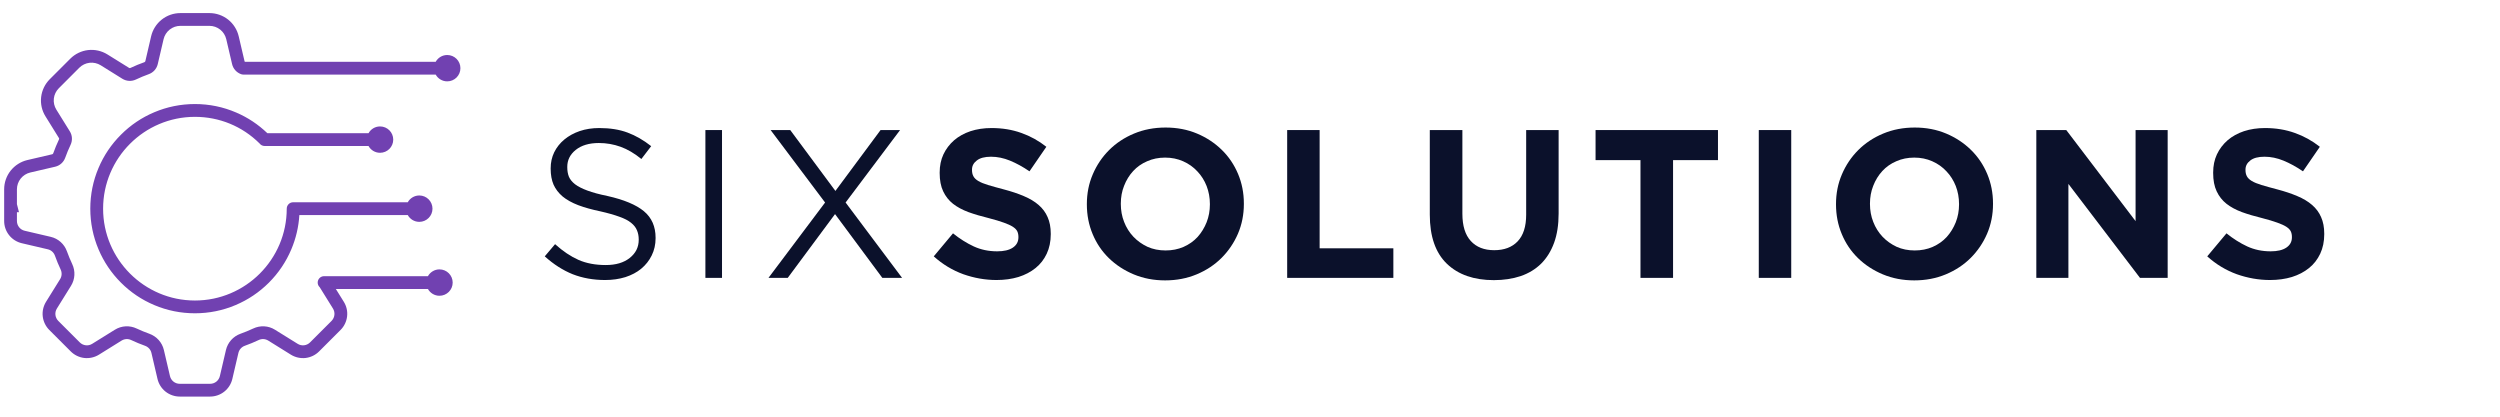
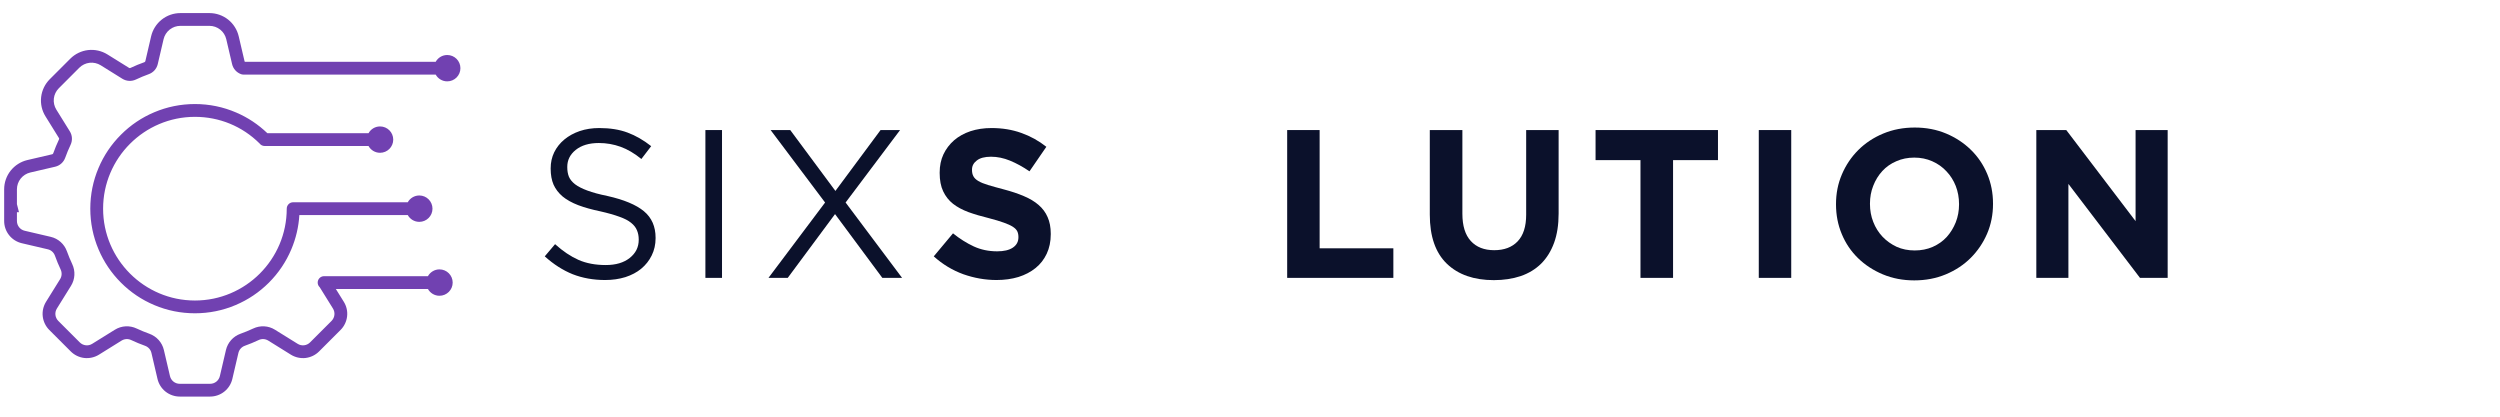
<svg xmlns="http://www.w3.org/2000/svg" width="414" zoomAndPan="magnify" viewBox="0 0 310.5 51.75" height="69" preserveAspectRatio="xMidYMid meet" version="1.0">
  <defs>
    <g />
    <clipPath id="fe36c6b908">
      <path d="M 0.496 1.625 L 57.223 1.625 L 57.223 49.395 L 0.496 49.395 Z M 0.496 1.625 " clip-rule="nonzero" />
    </clipPath>
  </defs>
  <g clip-path="url(#fe36c6b908)">
    <path fill="#7141b1" d="M 55.547 10.105 C 56.449 10.105 57.184 9.375 57.184 8.469 C 57.184 7.562 56.449 6.832 55.547 6.832 C 54.93 6.832 54.391 7.172 54.113 7.676 L 30.41 7.676 C 30.391 7.652 30.375 7.625 30.371 7.598 L 29.648 4.508 C 29.457 3.691 28.992 2.957 28.336 2.434 C 27.676 1.91 26.852 1.625 26.016 1.625 L 22.406 1.625 C 21.566 1.625 20.742 1.91 20.086 2.434 C 19.426 2.957 18.961 3.691 18.77 4.508 L 18.051 7.598 C 18.035 7.656 17.996 7.699 17.934 7.723 C 17.348 7.93 16.766 8.172 16.203 8.438 C 16.148 8.465 16.086 8.465 16.035 8.434 L 13.34 6.758 C 12.629 6.316 11.777 6.125 10.941 6.219 C 10.109 6.316 9.324 6.695 8.73 7.289 L 6.18 9.84 C 5.586 10.434 5.207 11.219 5.109 12.055 C 5.012 12.887 5.203 13.738 5.648 14.449 L 7.32 17.145 C 7.355 17.195 7.355 17.258 7.328 17.312 C 7.062 17.875 6.82 18.457 6.609 19.047 C 6.59 19.105 6.543 19.145 6.484 19.16 L 3.398 19.879 C 2.582 20.07 1.844 20.539 1.324 21.195 C 0.801 21.852 0.516 22.676 0.516 23.516 L 0.516 27.445 C 0.516 28.082 0.73 28.707 1.129 29.207 C 1.523 29.707 2.086 30.062 2.703 30.207 L 5.93 30.961 C 6.348 31.055 6.68 31.355 6.824 31.758 C 7.031 32.34 7.27 32.914 7.531 33.469 C 7.715 33.855 7.691 34.305 7.469 34.664 L 5.719 37.48 C 5.383 38.023 5.234 38.668 5.309 39.301 C 5.383 39.934 5.672 40.531 6.121 40.98 L 8.789 43.648 C 9.238 44.098 9.836 44.387 10.469 44.461 C 11.102 44.531 11.746 44.387 12.289 44.051 L 15.102 42.301 C 15.465 42.078 15.914 42.051 16.301 42.238 C 16.855 42.5 17.43 42.738 18.012 42.945 C 18.414 43.09 18.715 43.422 18.809 43.84 L 19.562 47.066 C 19.707 47.684 20.062 48.246 20.562 48.641 C 21.059 49.035 21.688 49.254 22.324 49.254 L 26.094 49.254 C 26.734 49.254 27.359 49.035 27.855 48.641 C 28.355 48.246 28.711 47.684 28.855 47.066 L 29.609 43.84 C 29.707 43.422 30.004 43.09 30.406 42.945 C 30.988 42.738 31.562 42.5 32.117 42.238 C 32.504 42.051 32.953 42.078 33.316 42.301 L 36.129 44.051 C 36.672 44.387 37.316 44.531 37.949 44.461 C 38.582 44.387 39.18 44.098 39.629 43.648 L 42.297 40.98 C 42.75 40.531 43.035 39.934 43.109 39.301 C 43.184 38.668 43.039 38.023 42.699 37.48 L 41.711 35.891 L 53.148 35.891 C 53.43 36.395 53.969 36.734 54.582 36.734 C 55.488 36.734 56.223 36 56.223 35.098 C 56.223 34.191 55.488 33.457 54.582 33.457 C 53.969 33.457 53.43 33.801 53.148 34.301 L 40.254 34.301 C 39.812 34.301 39.457 34.656 39.457 35.098 C 39.457 35.324 39.555 35.531 39.711 35.676 L 41.352 38.316 C 41.66 38.812 41.586 39.445 41.176 39.859 L 38.508 42.527 C 38.098 42.938 37.461 43.012 36.969 42.703 L 34.152 40.953 C 33.332 40.441 32.316 40.387 31.438 40.805 C 30.93 41.043 30.402 41.262 29.875 41.449 C 28.961 41.777 28.281 42.535 28.062 43.477 L 27.309 46.703 C 27.176 47.273 26.68 47.668 26.094 47.668 L 22.324 47.668 C 21.742 47.668 21.242 47.273 21.109 46.703 L 20.355 43.477 C 20.137 42.535 19.457 41.777 18.543 41.449 C 18.016 41.262 17.488 41.043 16.98 40.805 C 16.105 40.387 15.09 40.441 14.266 40.953 L 11.449 42.703 C 10.957 43.012 10.324 42.938 9.91 42.527 L 7.242 39.859 C 6.832 39.445 6.758 38.812 7.066 38.32 L 8.816 35.504 C 9.328 34.68 9.383 33.664 8.965 32.789 C 8.727 32.281 8.508 31.754 8.316 31.223 C 7.992 30.309 7.234 29.633 6.293 29.414 L 3.066 28.66 C 2.496 28.527 2.102 28.027 2.102 27.445 L 2.102 26.352 L 2.355 26.352 L 2.105 25.367 C 2.102 25.352 2.102 25.336 2.102 25.32 L 2.102 23.516 C 2.102 23.031 2.266 22.559 2.566 22.184 C 2.867 21.805 3.289 21.535 3.758 21.426 L 6.848 20.707 C 7.434 20.57 7.902 20.148 8.105 19.578 C 8.297 19.043 8.52 18.508 8.762 17.996 C 9.023 17.449 8.988 16.816 8.668 16.305 L 6.996 13.613 C 6.742 13.203 6.633 12.715 6.688 12.234 C 6.742 11.758 6.961 11.305 7.301 10.965 L 9.852 8.41 C 10.195 8.07 10.645 7.852 11.125 7.797 C 11.602 7.742 12.094 7.852 12.504 8.105 L 15.195 9.781 C 15.707 10.098 16.34 10.133 16.883 9.875 C 17.398 9.629 17.93 9.41 18.469 9.215 C 19.039 9.012 19.457 8.543 19.594 7.957 L 20.316 4.871 C 20.426 4.398 20.695 3.977 21.07 3.676 C 21.449 3.375 21.922 3.211 22.406 3.211 L 26.016 3.211 C 26.496 3.211 26.969 3.375 27.348 3.676 C 27.727 3.977 27.992 4.398 28.102 4.871 L 28.824 7.957 C 28.957 8.535 29.371 9 29.926 9.207 C 30.02 9.242 30.113 9.262 30.215 9.262 L 54.113 9.262 C 54.391 9.766 54.93 10.105 55.547 10.105 Z M 12.805 25.918 C 12.805 32.207 17.922 37.324 24.211 37.324 C 30.5 37.324 35.613 32.207 35.613 25.918 C 35.613 25.477 35.969 25.121 36.41 25.121 L 50.645 25.121 C 50.922 24.621 51.461 24.277 52.078 24.277 C 52.98 24.277 53.715 25.012 53.715 25.918 C 53.715 26.82 52.98 27.555 52.078 27.555 C 51.461 27.555 50.922 27.215 50.645 26.711 L 37.18 26.711 C 37.09 28.184 36.754 29.613 36.18 30.973 C 35.527 32.52 34.59 33.91 33.398 35.105 C 32.203 36.297 30.812 37.234 29.266 37.887 C 27.664 38.566 25.965 38.91 24.211 38.91 C 22.457 38.91 20.754 38.566 19.152 37.887 C 17.605 37.234 16.215 36.297 15.023 35.105 C 13.828 33.91 12.891 32.52 12.238 30.973 C 11.559 29.371 11.215 27.668 11.215 25.918 C 11.215 24.164 11.559 22.461 12.238 20.859 C 12.891 19.312 13.828 17.922 15.023 16.73 C 16.215 15.535 17.605 14.598 19.152 13.945 C 20.754 13.266 22.457 12.922 24.211 12.922 C 25.988 12.922 27.715 13.277 29.34 13.977 C 30.781 14.594 32.078 15.461 33.211 16.547 L 45.77 16.547 C 46.047 16.043 46.586 15.703 47.203 15.703 C 48.105 15.703 48.84 16.434 48.84 17.34 C 48.84 18.246 48.105 18.977 47.203 18.977 C 46.586 18.977 46.047 18.637 45.77 18.133 L 32.871 18.133 C 32.605 18.133 32.375 18.004 32.23 17.809 C 30.082 15.68 27.242 14.512 24.211 14.512 C 17.922 14.512 12.805 19.629 12.805 25.918 " fill-opacity="1" fill-rule="nonzero" />
  </g>
  <g fill="#0b112b" fill-opacity="1">
    <g transform="translate(66.268, 34.512)">
      <g>
        <path d="M 8.891 0.266 C 7.422 0.266 6.078 0.023 4.859 -0.453 C 3.648 -0.941 2.492 -1.68 1.391 -2.672 L 2.672 -4.188 C 3.629 -3.32 4.598 -2.672 5.578 -2.234 C 6.555 -1.805 7.688 -1.594 8.969 -1.594 C 10.207 -1.594 11.195 -1.883 11.938 -2.469 C 12.688 -3.062 13.062 -3.812 13.062 -4.719 L 13.062 -4.766 C 13.062 -5.191 12.988 -5.57 12.844 -5.906 C 12.707 -6.25 12.461 -6.562 12.109 -6.844 C 11.766 -7.125 11.281 -7.375 10.656 -7.594 C 10.039 -7.82 9.25 -8.047 8.281 -8.266 C 7.238 -8.484 6.328 -8.738 5.547 -9.031 C 4.766 -9.332 4.117 -9.691 3.609 -10.109 C 3.109 -10.535 2.734 -11.023 2.484 -11.578 C 2.242 -12.141 2.125 -12.801 2.125 -13.562 L 2.125 -13.609 C 2.125 -14.328 2.27 -14.988 2.562 -15.594 C 2.863 -16.207 3.285 -16.738 3.828 -17.188 C 4.367 -17.633 5.004 -17.984 5.734 -18.234 C 6.473 -18.484 7.281 -18.609 8.156 -18.609 C 9.5 -18.609 10.672 -18.422 11.672 -18.047 C 12.68 -17.672 13.66 -17.109 14.609 -16.359 L 13.391 -14.766 C 12.535 -15.461 11.676 -15.969 10.812 -16.281 C 9.945 -16.594 9.047 -16.75 8.109 -16.75 C 6.898 -16.75 5.941 -16.461 5.234 -15.891 C 4.535 -15.328 4.188 -14.629 4.188 -13.797 L 4.188 -13.734 C 4.188 -13.297 4.254 -12.906 4.391 -12.562 C 4.535 -12.227 4.789 -11.914 5.156 -11.625 C 5.531 -11.344 6.039 -11.082 6.688 -10.844 C 7.332 -10.602 8.16 -10.379 9.172 -10.172 C 11.223 -9.711 12.734 -9.082 13.703 -8.281 C 14.672 -7.477 15.156 -6.379 15.156 -4.984 L 15.156 -4.922 C 15.156 -4.141 14.992 -3.426 14.672 -2.781 C 14.359 -2.145 13.926 -1.598 13.375 -1.141 C 12.832 -0.691 12.176 -0.344 11.406 -0.094 C 10.633 0.145 9.797 0.266 8.891 0.266 Z M 8.891 0.266 " />
      </g>
    </g>
  </g>
  <g fill="#0b112b" fill-opacity="1">
    <g transform="translate(84.83, 34.512)">
      <g>
        <path d="M 2.781 -18.359 L 4.844 -18.359 L 4.844 0 L 2.781 0 Z M 2.781 -18.359 " />
      </g>
    </g>
  </g>
  <g fill="#0b112b" fill-opacity="1">
    <g transform="translate(94.242, 34.512)">
      <g>
        <path d="M 17.547 -18.359 L 10.781 -9.359 L 17.797 0 L 15.344 0 L 9.469 -7.922 L 3.594 0 L 1.203 0 L 8.234 -9.359 L 1.469 -18.359 L 3.906 -18.359 L 9.516 -10.797 L 15.125 -18.359 Z M 17.547 -18.359 " />
      </g>
    </g>
  </g>
  <g fill="#0b112b" fill-opacity="1">
    <g transform="translate(115.035, 34.512)">
      <g>
        <path d="M 8.734 0.266 C 7.336 0.266 5.961 0.023 4.609 -0.453 C 3.266 -0.941 2.039 -1.68 0.938 -2.672 L 3.328 -5.531 C 4.172 -4.852 5.031 -4.312 5.906 -3.906 C 6.789 -3.5 7.758 -3.297 8.812 -3.297 C 9.645 -3.297 10.289 -3.445 10.75 -3.75 C 11.219 -4.062 11.453 -4.488 11.453 -5.031 L 11.453 -5.094 C 11.453 -5.352 11.406 -5.582 11.312 -5.781 C 11.219 -5.977 11.035 -6.164 10.766 -6.344 C 10.492 -6.52 10.117 -6.691 9.641 -6.859 C 9.16 -7.035 8.535 -7.223 7.766 -7.422 C 6.836 -7.648 5.992 -7.898 5.234 -8.172 C 4.484 -8.453 3.848 -8.797 3.328 -9.203 C 2.805 -9.617 2.398 -10.133 2.109 -10.75 C 1.816 -11.363 1.672 -12.125 1.672 -13.031 L 1.672 -13.078 C 1.672 -13.922 1.828 -14.676 2.141 -15.344 C 2.461 -16.02 2.906 -16.602 3.469 -17.094 C 4.039 -17.582 4.719 -17.957 5.5 -18.219 C 6.289 -18.477 7.16 -18.609 8.109 -18.609 C 9.453 -18.609 10.688 -18.406 11.812 -18 C 12.938 -17.602 13.973 -17.031 14.922 -16.281 L 12.828 -13.234 C 12.004 -13.797 11.195 -14.238 10.406 -14.562 C 9.625 -14.883 8.836 -15.047 8.047 -15.047 C 7.266 -15.047 6.676 -14.891 6.281 -14.578 C 5.883 -14.273 5.688 -13.898 5.688 -13.453 L 5.688 -13.391 C 5.688 -13.098 5.742 -12.844 5.859 -12.625 C 5.973 -12.406 6.176 -12.207 6.469 -12.031 C 6.77 -11.852 7.176 -11.688 7.688 -11.531 C 8.207 -11.375 8.863 -11.191 9.656 -10.984 C 10.57 -10.742 11.395 -10.469 12.125 -10.156 C 12.852 -9.852 13.461 -9.488 13.953 -9.062 C 14.453 -8.633 14.828 -8.129 15.078 -7.547 C 15.336 -6.973 15.469 -6.285 15.469 -5.484 L 15.469 -5.422 C 15.469 -4.516 15.301 -3.707 14.969 -3 C 14.633 -2.289 14.172 -1.695 13.578 -1.219 C 12.984 -0.738 12.273 -0.367 11.453 -0.109 C 10.629 0.141 9.723 0.266 8.734 0.266 Z M 8.734 0.266 " />
      </g>
    </g>
  </g>
  <g fill="#0b112b" fill-opacity="1">
    <g transform="translate(133.597, 34.512)">
      <g>
-         <path d="M 11.109 0.312 C 9.703 0.312 8.398 0.062 7.203 -0.438 C 6.016 -0.938 4.988 -1.609 4.125 -2.453 C 3.258 -3.297 2.586 -4.289 2.109 -5.438 C 1.629 -6.582 1.391 -7.812 1.391 -9.125 L 1.391 -9.172 C 1.391 -10.484 1.633 -11.711 2.125 -12.859 C 2.613 -14.004 3.289 -15.008 4.156 -15.875 C 5.02 -16.738 6.051 -17.422 7.25 -17.922 C 8.445 -18.422 9.754 -18.672 11.172 -18.672 C 12.586 -18.672 13.891 -18.422 15.078 -17.922 C 16.266 -17.422 17.289 -16.742 18.156 -15.891 C 19.02 -15.047 19.691 -14.051 20.172 -12.906 C 20.648 -11.77 20.891 -10.547 20.891 -9.234 L 20.891 -9.172 C 20.891 -7.859 20.645 -6.629 20.156 -5.484 C 19.664 -4.348 18.988 -3.348 18.125 -2.484 C 17.258 -1.617 16.227 -0.938 15.031 -0.438 C 13.832 0.062 12.523 0.312 11.109 0.312 Z M 11.172 -3.406 C 11.973 -3.406 12.711 -3.551 13.391 -3.844 C 14.078 -4.145 14.66 -4.555 15.141 -5.078 C 15.617 -5.609 15.992 -6.219 16.266 -6.906 C 16.535 -7.594 16.672 -8.332 16.672 -9.125 L 16.672 -9.172 C 16.672 -9.961 16.535 -10.707 16.266 -11.406 C 15.992 -12.102 15.609 -12.711 15.109 -13.234 C 14.617 -13.766 14.031 -14.18 13.344 -14.484 C 12.664 -14.785 11.922 -14.938 11.109 -14.938 C 10.297 -14.938 9.551 -14.785 8.875 -14.484 C 8.195 -14.191 7.617 -13.785 7.141 -13.266 C 6.66 -12.742 6.285 -12.133 6.016 -11.438 C 5.742 -10.75 5.609 -10.016 5.609 -9.234 L 5.609 -9.172 C 5.609 -8.391 5.742 -7.648 6.016 -6.953 C 6.285 -6.254 6.672 -5.641 7.172 -5.109 C 7.672 -4.586 8.254 -4.172 8.922 -3.859 C 9.598 -3.555 10.348 -3.406 11.172 -3.406 Z M 11.172 -3.406 " />
-       </g>
+         </g>
    </g>
  </g>
  <g fill="#0b112b" fill-opacity="1">
    <g transform="translate(157.664, 34.512)">
      <g>
        <path d="M 2.203 -18.359 L 6.234 -18.359 L 6.234 -3.672 L 15.391 -3.672 L 15.391 0 L 2.203 0 Z M 2.203 -18.359 " />
      </g>
    </g>
  </g>
  <g fill="#0b112b" fill-opacity="1">
    <g transform="translate(175.675, 34.512)">
      <g>
        <path d="M 9.859 0.281 C 7.391 0.281 5.445 -0.395 4.031 -1.75 C 2.613 -3.113 1.906 -5.148 1.906 -7.859 L 1.906 -18.359 L 5.953 -18.359 L 5.953 -7.969 C 5.953 -6.469 6.301 -5.336 7 -4.578 C 7.695 -3.816 8.664 -3.438 9.906 -3.438 C 11.145 -3.438 12.113 -3.801 12.812 -4.531 C 13.52 -5.27 13.875 -6.375 13.875 -7.844 L 13.875 -18.359 L 17.906 -18.359 L 17.906 -8 C 17.906 -6.602 17.719 -5.391 17.344 -4.359 C 16.969 -3.328 16.43 -2.461 15.734 -1.766 C 15.035 -1.078 14.188 -0.562 13.188 -0.219 C 12.188 0.113 11.078 0.281 9.859 0.281 Z M 9.859 0.281 " />
      </g>
    </g>
  </g>
  <g fill="#0b112b" fill-opacity="1">
    <g transform="translate(197.278, 34.512)">
      <g>
        <path d="M 6.469 -14.625 L 0.891 -14.625 L 0.891 -18.359 L 16.094 -18.359 L 16.094 -14.625 L 10.516 -14.625 L 10.516 0 L 6.469 0 Z M 6.469 -14.625 " />
      </g>
    </g>
  </g>
  <g fill="#0b112b" fill-opacity="1">
    <g transform="translate(216.049, 34.512)">
      <g>
-         <path d="M 2.391 -18.359 L 6.422 -18.359 L 6.422 0 L 2.391 0 Z M 2.391 -18.359 " />
+         <path d="M 2.391 -18.359 L 6.422 -18.359 L 6.422 0 L 2.391 0 M 2.391 -18.359 " />
      </g>
    </g>
  </g>
  <g fill="#0b112b" fill-opacity="1">
    <g transform="translate(226.641, 34.512)">
      <g>
        <path d="M 11.109 0.312 C 9.703 0.312 8.398 0.062 7.203 -0.438 C 6.016 -0.938 4.988 -1.609 4.125 -2.453 C 3.258 -3.297 2.586 -4.289 2.109 -5.438 C 1.629 -6.582 1.391 -7.812 1.391 -9.125 L 1.391 -9.172 C 1.391 -10.484 1.633 -11.711 2.125 -12.859 C 2.613 -14.004 3.289 -15.008 4.156 -15.875 C 5.02 -16.738 6.051 -17.422 7.25 -17.922 C 8.445 -18.422 9.754 -18.672 11.172 -18.672 C 12.586 -18.672 13.891 -18.422 15.078 -17.922 C 16.266 -17.422 17.289 -16.742 18.156 -15.891 C 19.02 -15.047 19.691 -14.051 20.172 -12.906 C 20.648 -11.77 20.891 -10.547 20.891 -9.234 L 20.891 -9.172 C 20.891 -7.859 20.645 -6.629 20.156 -5.484 C 19.664 -4.348 18.988 -3.348 18.125 -2.484 C 17.258 -1.617 16.227 -0.938 15.031 -0.438 C 13.832 0.062 12.523 0.312 11.109 0.312 Z M 11.172 -3.406 C 11.973 -3.406 12.711 -3.551 13.391 -3.844 C 14.078 -4.145 14.66 -4.555 15.141 -5.078 C 15.617 -5.609 15.992 -6.219 16.266 -6.906 C 16.535 -7.594 16.672 -8.332 16.672 -9.125 L 16.672 -9.172 C 16.672 -9.961 16.535 -10.707 16.266 -11.406 C 15.992 -12.102 15.609 -12.711 15.109 -13.234 C 14.617 -13.766 14.031 -14.18 13.344 -14.484 C 12.664 -14.785 11.922 -14.938 11.109 -14.938 C 10.297 -14.938 9.551 -14.785 8.875 -14.484 C 8.195 -14.191 7.617 -13.785 7.141 -13.266 C 6.66 -12.742 6.285 -12.133 6.016 -11.438 C 5.742 -10.75 5.609 -10.016 5.609 -9.234 L 5.609 -9.172 C 5.609 -8.391 5.742 -7.648 6.016 -6.953 C 6.285 -6.254 6.672 -5.641 7.172 -5.109 C 7.672 -4.586 8.254 -4.172 8.922 -3.859 C 9.598 -3.555 10.348 -3.406 11.172 -3.406 Z M 11.172 -3.406 " />
      </g>
    </g>
  </g>
  <g fill="#0b112b" fill-opacity="1">
    <g transform="translate(250.708, 34.512)">
      <g>
        <path d="M 2.203 -18.359 L 5.922 -18.359 L 14.531 -7.047 L 14.531 -18.359 L 18.516 -18.359 L 18.516 0 L 15.078 0 L 6.188 -11.672 L 6.188 0 L 2.203 0 Z M 2.203 -18.359 " />
      </g>
    </g>
  </g>
  <g fill="#0b112b" fill-opacity="1">
    <g transform="translate(273.202, 34.512)">
      <g>
-         <path d="M 8.734 0.266 C 7.336 0.266 5.961 0.023 4.609 -0.453 C 3.266 -0.941 2.039 -1.68 0.938 -2.672 L 3.328 -5.531 C 4.172 -4.852 5.031 -4.312 5.906 -3.906 C 6.789 -3.5 7.758 -3.297 8.812 -3.297 C 9.645 -3.297 10.289 -3.445 10.75 -3.75 C 11.219 -4.062 11.453 -4.488 11.453 -5.031 L 11.453 -5.094 C 11.453 -5.352 11.406 -5.582 11.312 -5.781 C 11.219 -5.977 11.035 -6.164 10.766 -6.344 C 10.492 -6.52 10.117 -6.691 9.641 -6.859 C 9.16 -7.035 8.535 -7.223 7.766 -7.422 C 6.836 -7.648 5.992 -7.898 5.234 -8.172 C 4.484 -8.453 3.848 -8.797 3.328 -9.203 C 2.805 -9.617 2.398 -10.133 2.109 -10.75 C 1.816 -11.363 1.672 -12.125 1.672 -13.031 L 1.672 -13.078 C 1.672 -13.922 1.828 -14.676 2.141 -15.344 C 2.461 -16.02 2.906 -16.602 3.469 -17.094 C 4.039 -17.582 4.719 -17.957 5.5 -18.219 C 6.289 -18.477 7.16 -18.609 8.109 -18.609 C 9.453 -18.609 10.688 -18.406 11.812 -18 C 12.938 -17.602 13.973 -17.031 14.922 -16.281 L 12.828 -13.234 C 12.004 -13.797 11.195 -14.238 10.406 -14.562 C 9.625 -14.883 8.836 -15.047 8.047 -15.047 C 7.266 -15.047 6.676 -14.891 6.281 -14.578 C 5.883 -14.273 5.688 -13.898 5.688 -13.453 L 5.688 -13.391 C 5.688 -13.098 5.742 -12.844 5.859 -12.625 C 5.973 -12.406 6.176 -12.207 6.469 -12.031 C 6.77 -11.852 7.176 -11.688 7.688 -11.531 C 8.207 -11.375 8.863 -11.191 9.656 -10.984 C 10.57 -10.742 11.395 -10.469 12.125 -10.156 C 12.852 -9.852 13.461 -9.488 13.953 -9.062 C 14.453 -8.633 14.828 -8.129 15.078 -7.547 C 15.336 -6.973 15.469 -6.285 15.469 -5.484 L 15.469 -5.422 C 15.469 -4.516 15.301 -3.707 14.969 -3 C 14.633 -2.289 14.172 -1.695 13.578 -1.219 C 12.984 -0.738 12.273 -0.367 11.453 -0.109 C 10.629 0.141 9.723 0.266 8.734 0.266 Z M 8.734 0.266 " />
-       </g>
+         </g>
    </g>
  </g>
</svg>